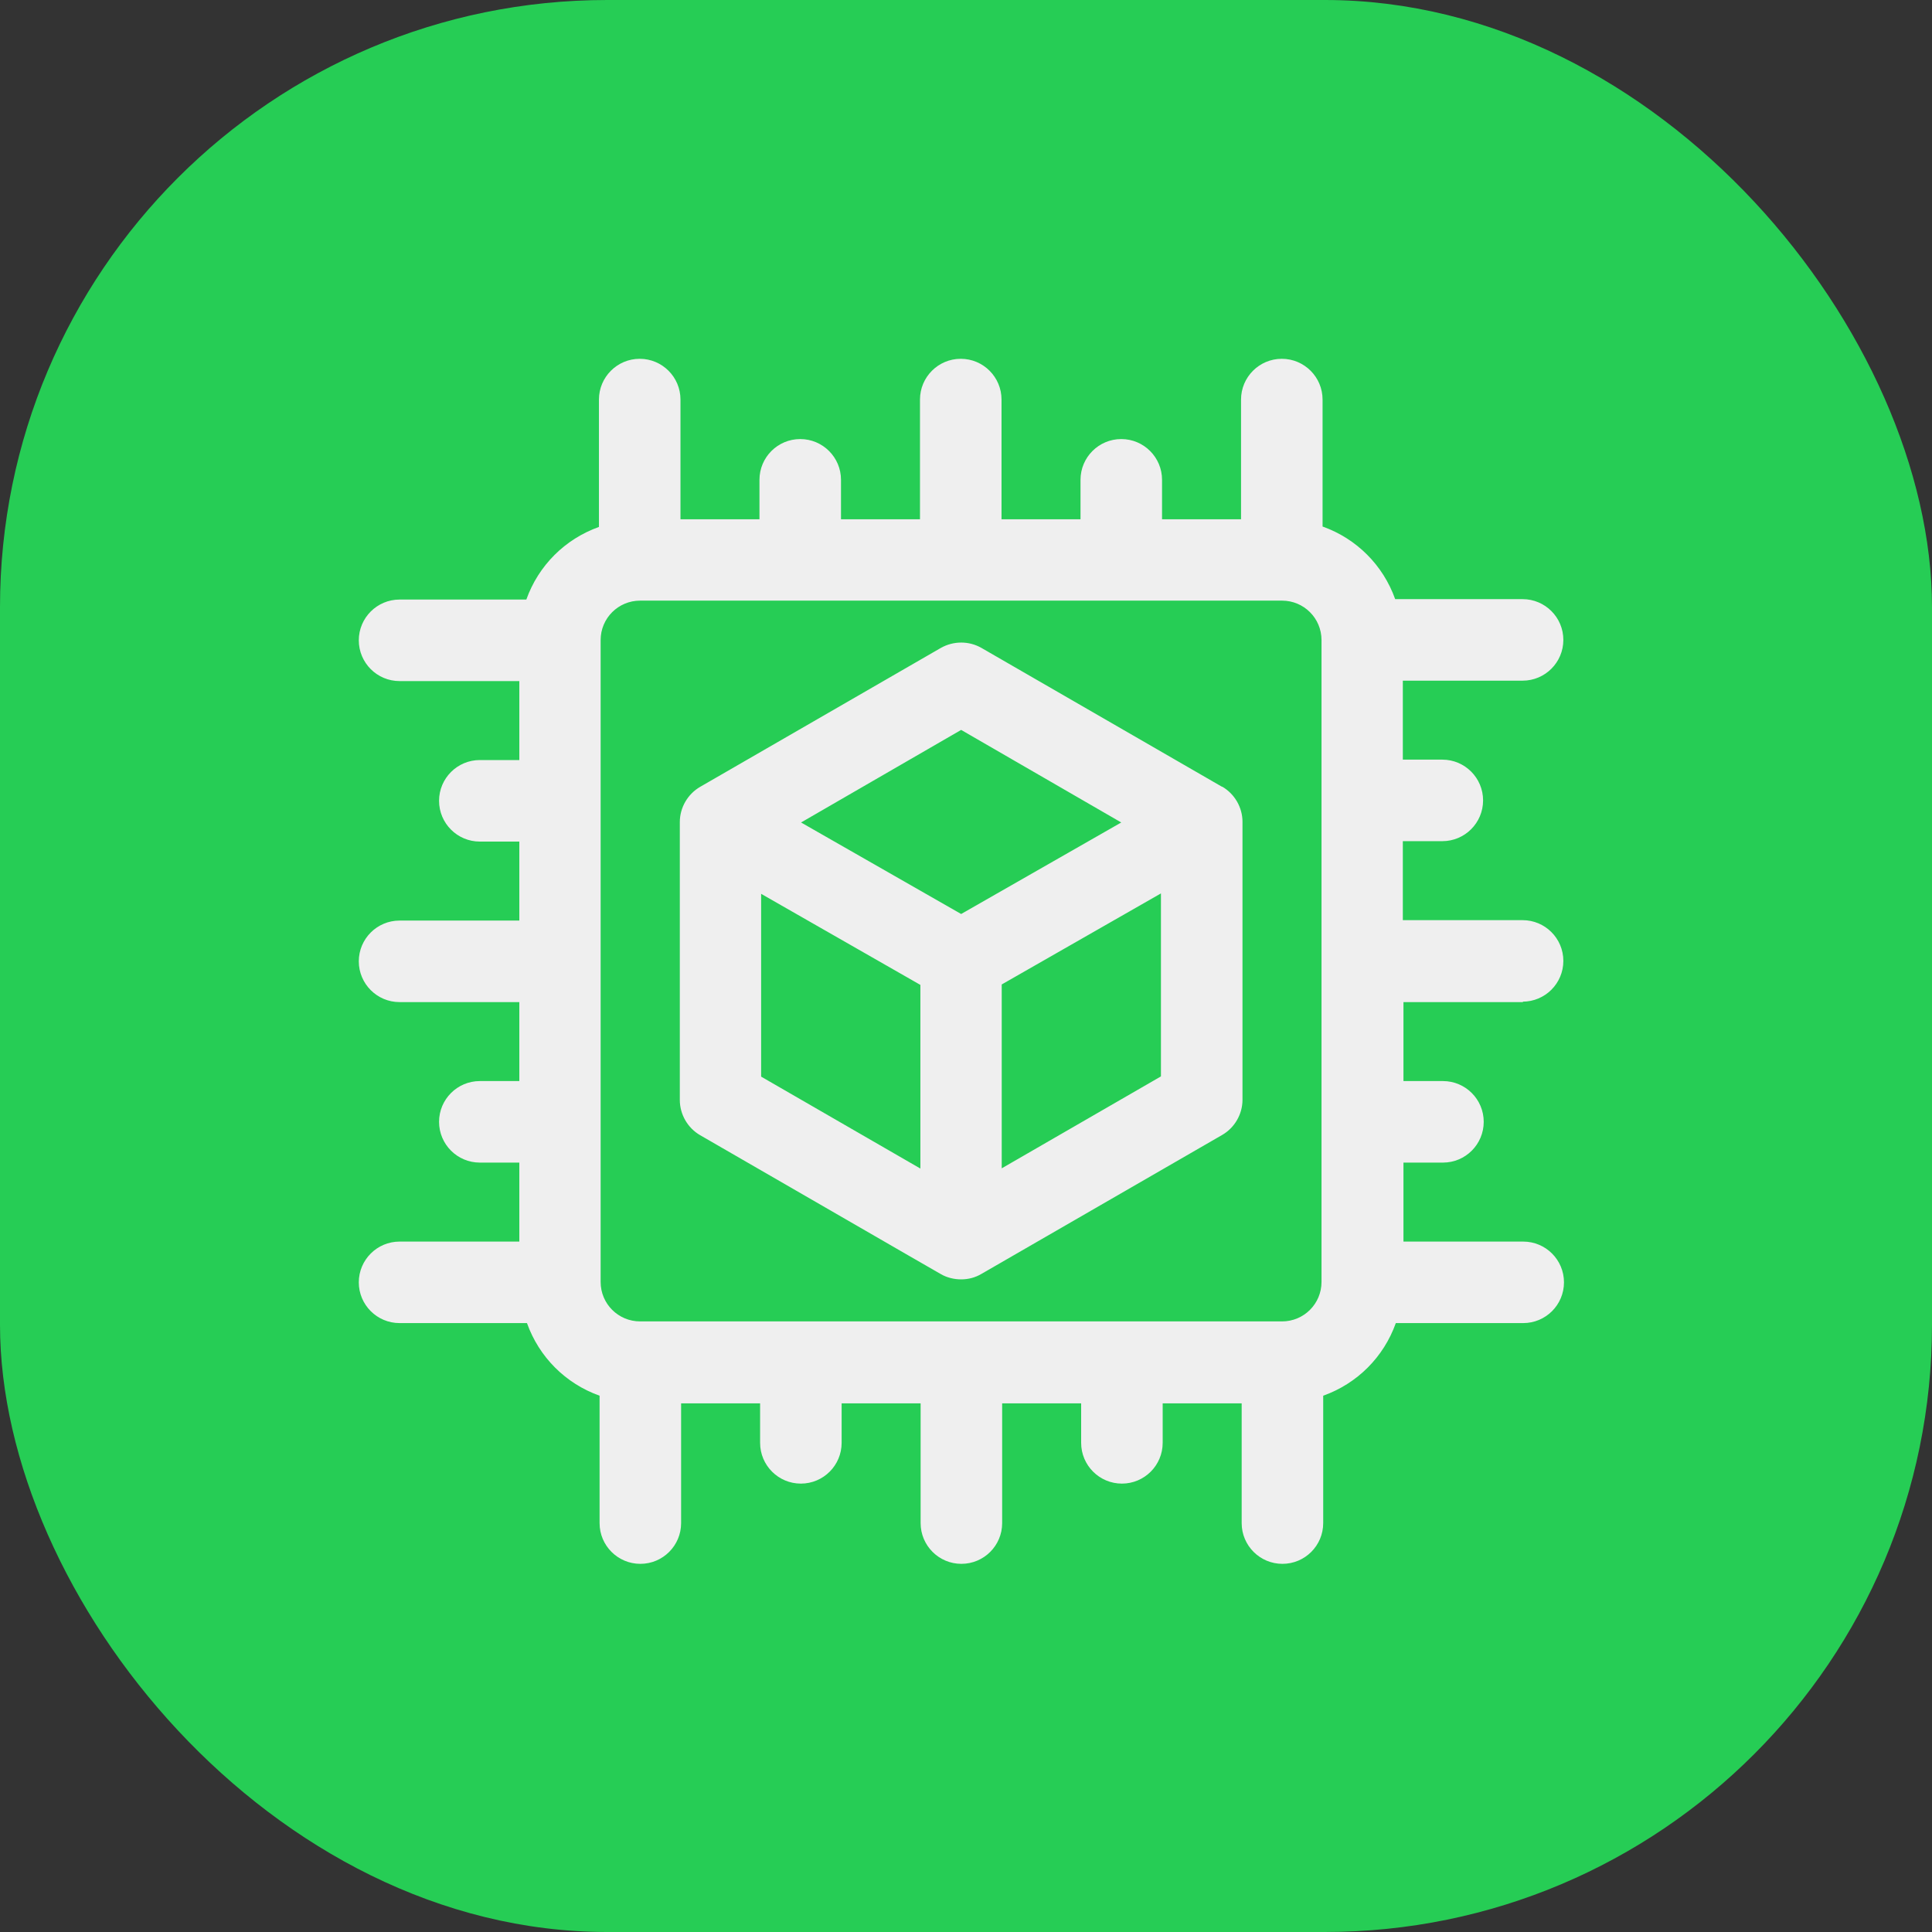
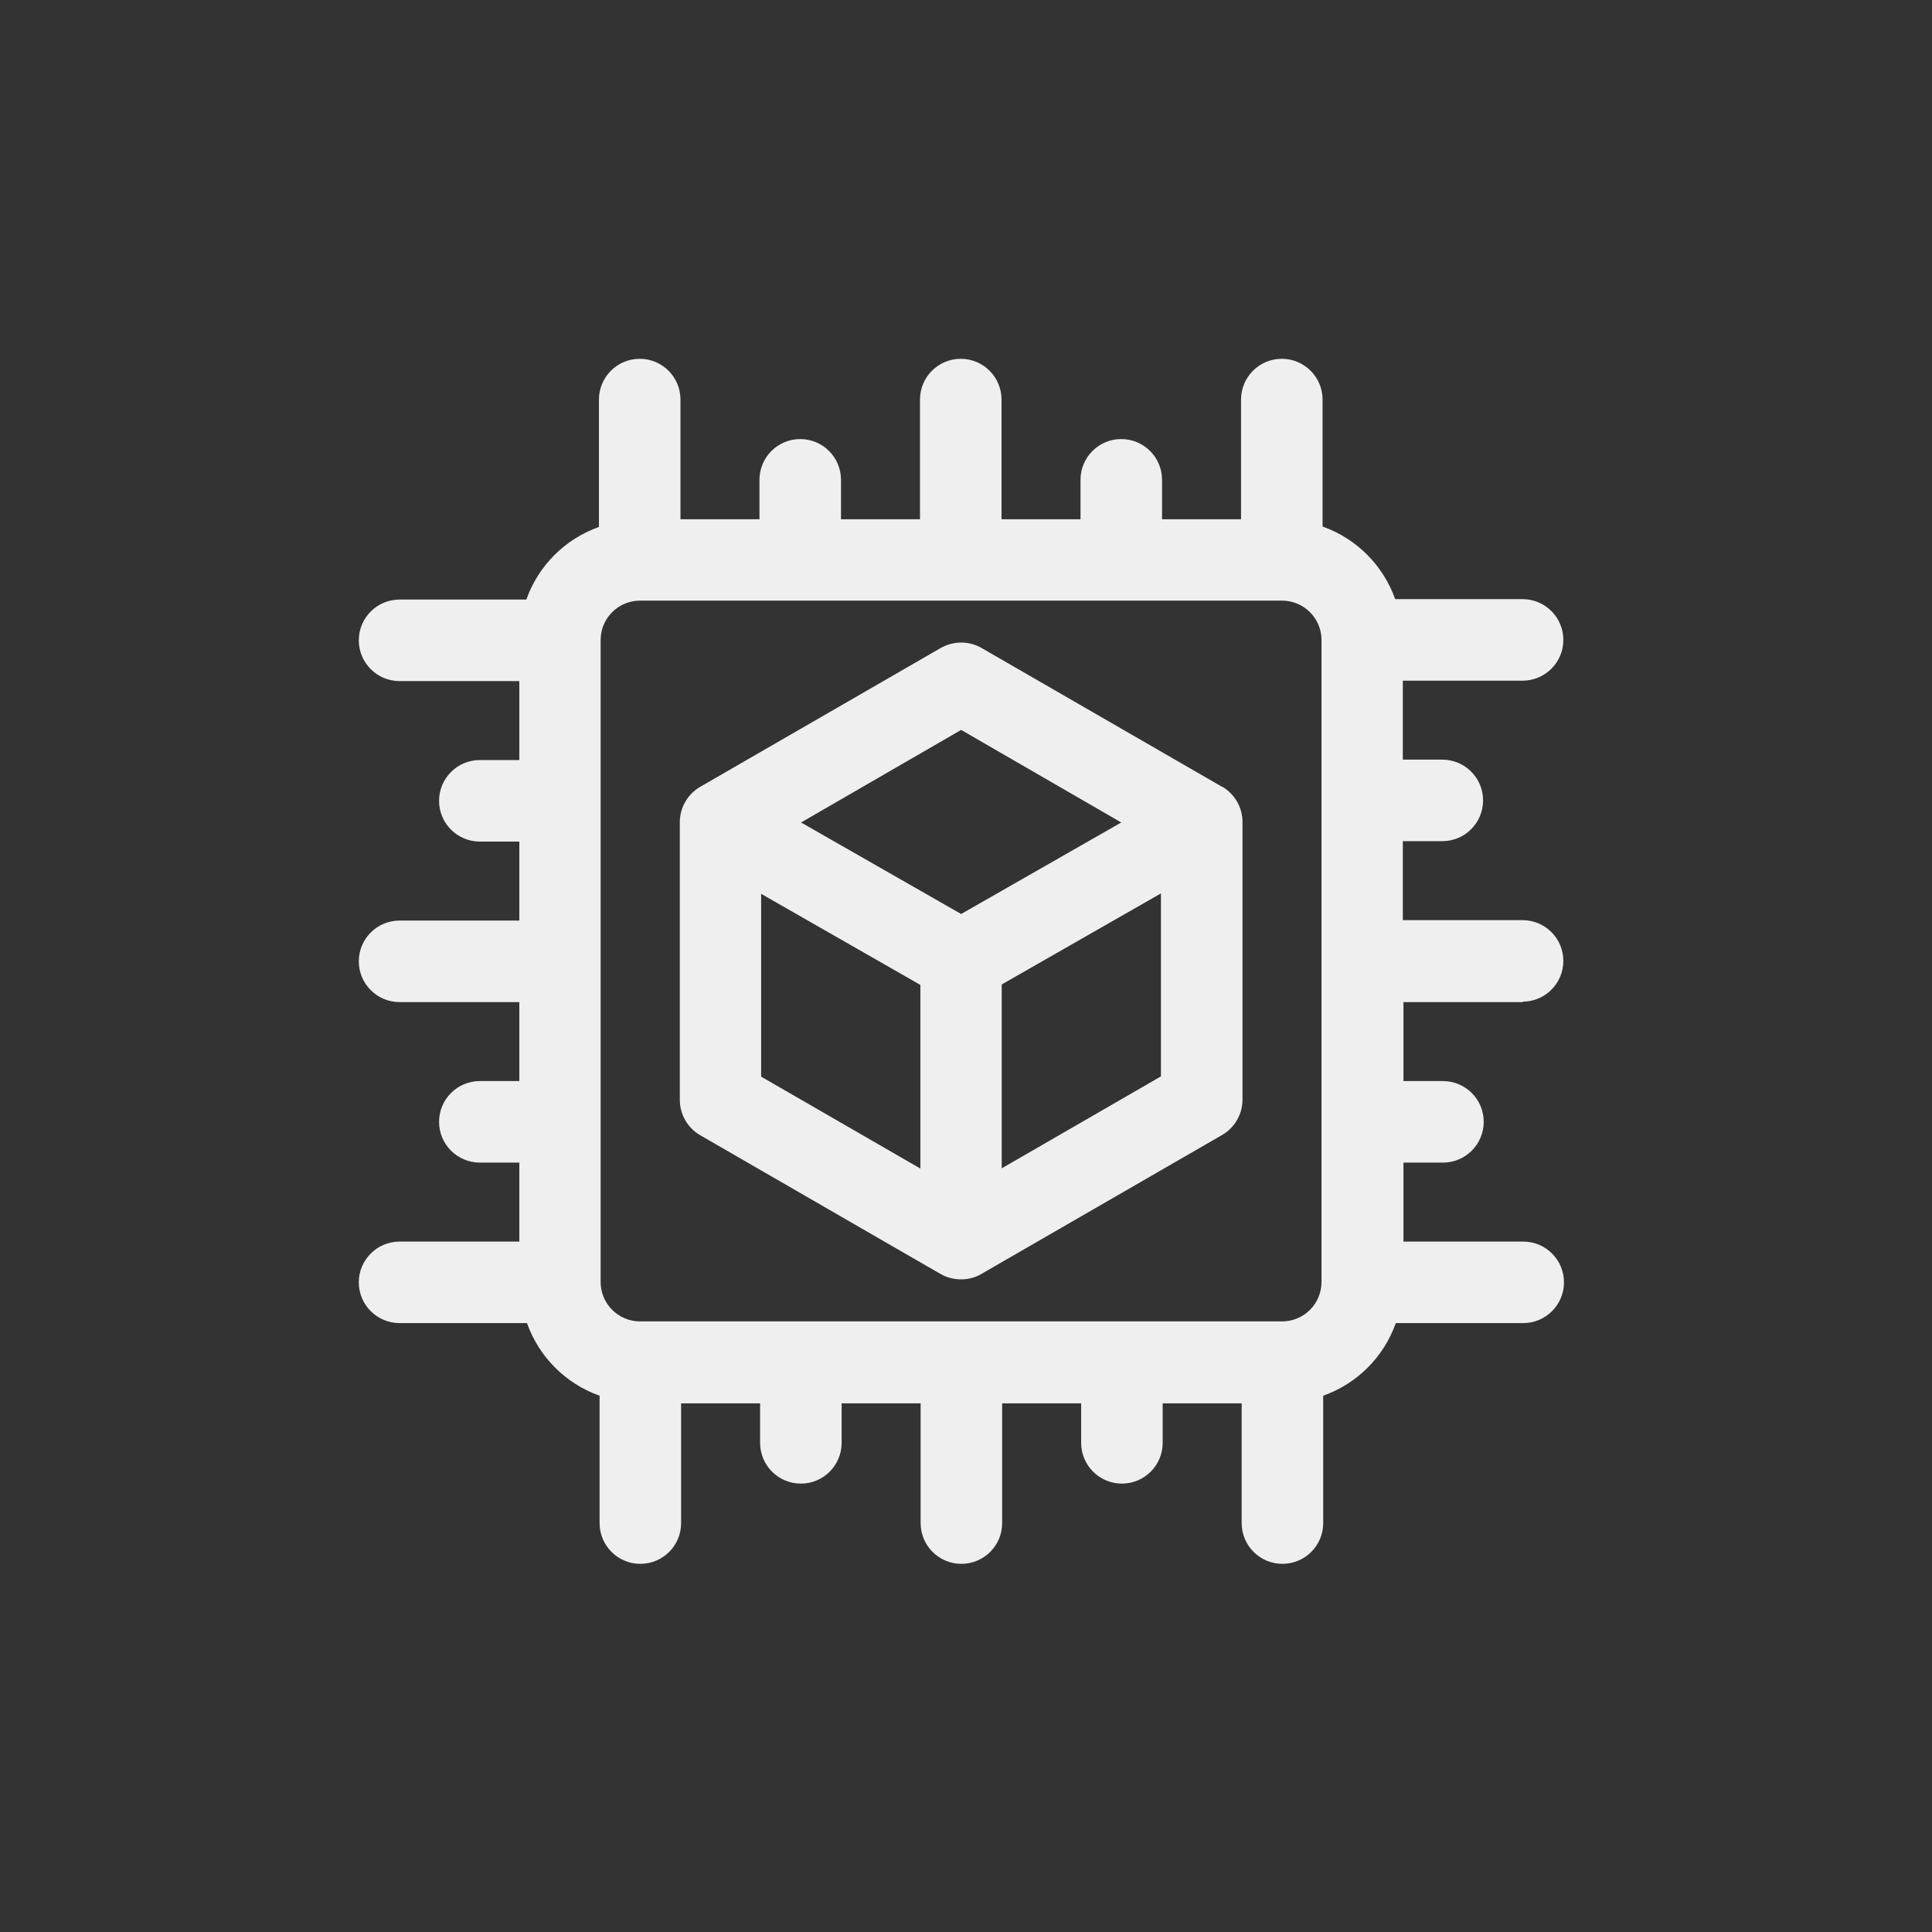
<svg xmlns="http://www.w3.org/2000/svg" width="70" height="70" viewBox="0 0 70 70" fill="none">
  <rect x="0" y="0" width="70" height="70" fill="#333333" stroke="none" />
-   <rect width="70" height="70" rx="22" fill="#26CD55" />
  <path fill-rule="evenodd" clip-rule="evenodd" d="M56.643 34.815C56.643 35.631 55.982 36.292 55.166 36.292L55.189 36.308H50.85V39.169H52.281C53.097 39.169 53.758 39.831 53.758 40.646C53.758 41.462 53.097 42.123 52.281 42.123H50.85V44.985H55.189C56.005 44.985 56.666 45.646 56.666 46.462C56.666 47.277 56.005 47.938 55.189 47.938H50.573C50.135 49.169 49.173 50.131 47.942 50.569V55.185C47.942 56 47.281 56.661 46.465 56.661C45.65 56.661 44.988 56 44.988 55.185V50.846H42.126V52.277C42.126 53.092 41.465 53.754 40.649 53.754C39.834 53.754 39.172 53.092 39.172 52.277V50.846H36.31V55.185C36.31 56 35.649 56.661 34.833 56.661C34.018 56.661 33.356 56 33.356 55.185V50.846H30.494V52.277C30.494 53.092 29.833 53.754 29.017 53.754C28.202 53.754 27.54 53.092 27.54 52.277V50.846H24.678V55.185C24.678 56 24.017 56.661 23.201 56.661C22.386 56.661 21.724 56 21.724 55.185V50.569C20.493 50.131 19.532 49.169 19.093 47.938H14.477C13.662 47.938 13 47.277 13 46.462C13 45.646 13.662 44.985 14.477 44.985H18.816V42.123H17.385C16.57 42.123 15.908 41.462 15.908 40.646C15.908 39.831 16.57 39.169 17.385 39.169H18.816V36.308H14.477C13.662 36.308 13 35.646 13 34.831C13 34.015 13.662 33.354 14.477 33.354H18.816V30.492H17.385C16.57 30.492 15.908 29.831 15.908 29.015C15.908 28.2 16.57 27.538 17.385 27.538H18.816V24.677H14.477C13.662 24.677 13 24.015 13 23.2C13 22.385 13.662 21.723 14.477 21.723H19.07C19.508 20.492 20.47 19.531 21.701 19.092V14.477C21.701 13.662 22.363 13 23.178 13C23.994 13 24.655 13.662 24.655 14.477V18.815H27.517V17.385C27.517 16.569 28.179 15.908 28.994 15.908C29.809 15.908 30.471 16.569 30.471 17.385V18.815H33.333V14.477C33.333 13.662 33.995 13 34.81 13C35.626 13 36.287 13.662 36.287 14.477V18.815H39.149V17.385C39.149 16.569 39.811 15.908 40.626 15.908C41.442 15.908 42.103 16.569 42.103 17.385V18.815H44.965V14.477C44.965 13.662 45.627 13 46.442 13C47.258 13 47.919 13.662 47.919 14.477V19.077C49.15 19.515 50.112 20.477 50.55 21.708H55.166C55.982 21.708 56.643 22.369 56.643 23.185C56.643 24 55.982 24.662 55.166 24.662H50.827V27.523H52.258C53.074 27.523 53.735 28.185 53.735 29C53.735 29.815 53.074 30.477 52.258 30.477H50.827V33.339H55.166C55.982 33.339 56.643 34 56.643 34.815ZM47.881 46.446V23.192C47.881 22.4 47.242 21.762 46.45 21.762H23.193C22.401 21.762 21.762 22.4 21.762 23.192V46.446C21.762 47.239 22.401 47.877 23.193 47.877H46.45C47.242 47.877 47.881 47.239 47.881 46.446ZM35.563 23.477L44.279 28.508V28.5C44.733 28.762 45.018 29.254 45.018 29.777V39.846C45.018 40.37 44.733 40.862 44.279 41.123L35.563 46.154C35.332 46.292 35.078 46.354 34.824 46.354C34.57 46.354 34.309 46.292 34.086 46.162C34.086 46.162 33.824 46.016 25.369 41.131C24.916 40.87 24.631 40.377 24.631 39.854V29.785C24.631 29.262 24.916 28.77 25.369 28.508L34.086 23.477C34.547 23.216 35.109 23.216 35.563 23.477ZM33.347 42.339V35.685L27.577 32.385V39.008L33.347 42.339ZM34.824 33.116L40.625 29.8L34.824 26.446L29.024 29.8L34.824 33.116ZM42.063 39V32.377V32.37L36.294 35.669V42.331L42.063 39Z" fill="#EFEFEF" />
</svg>